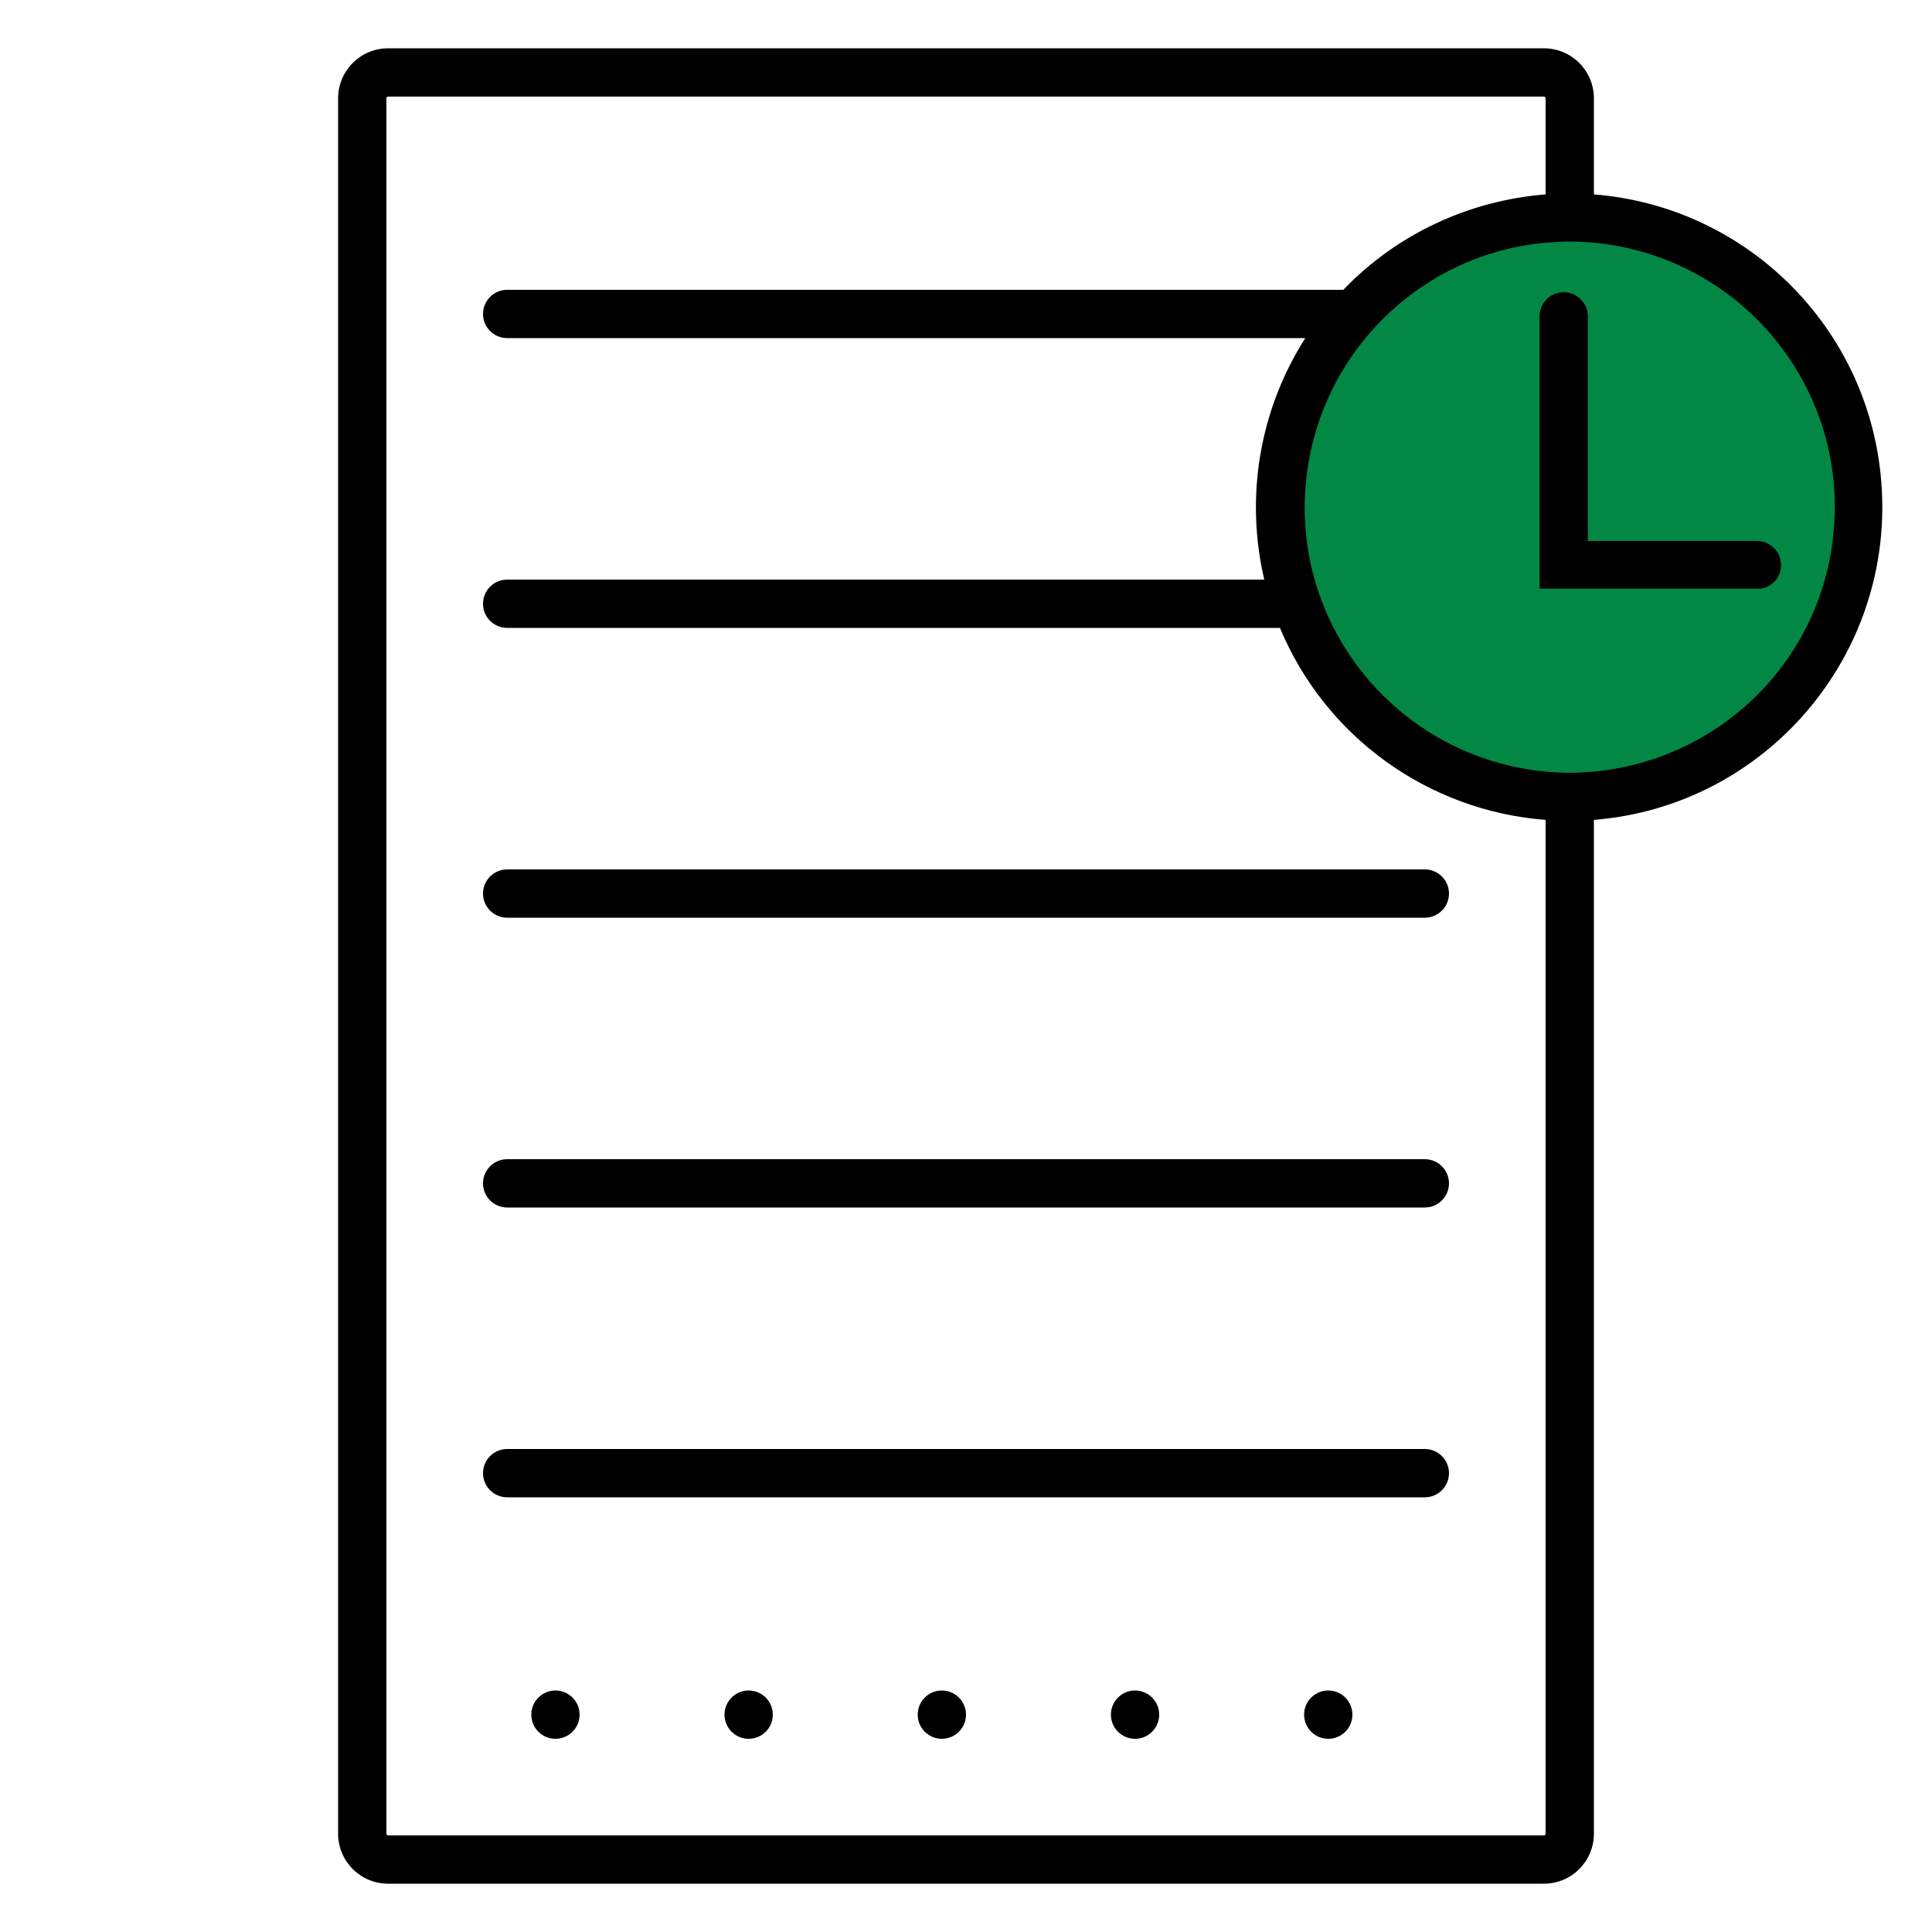
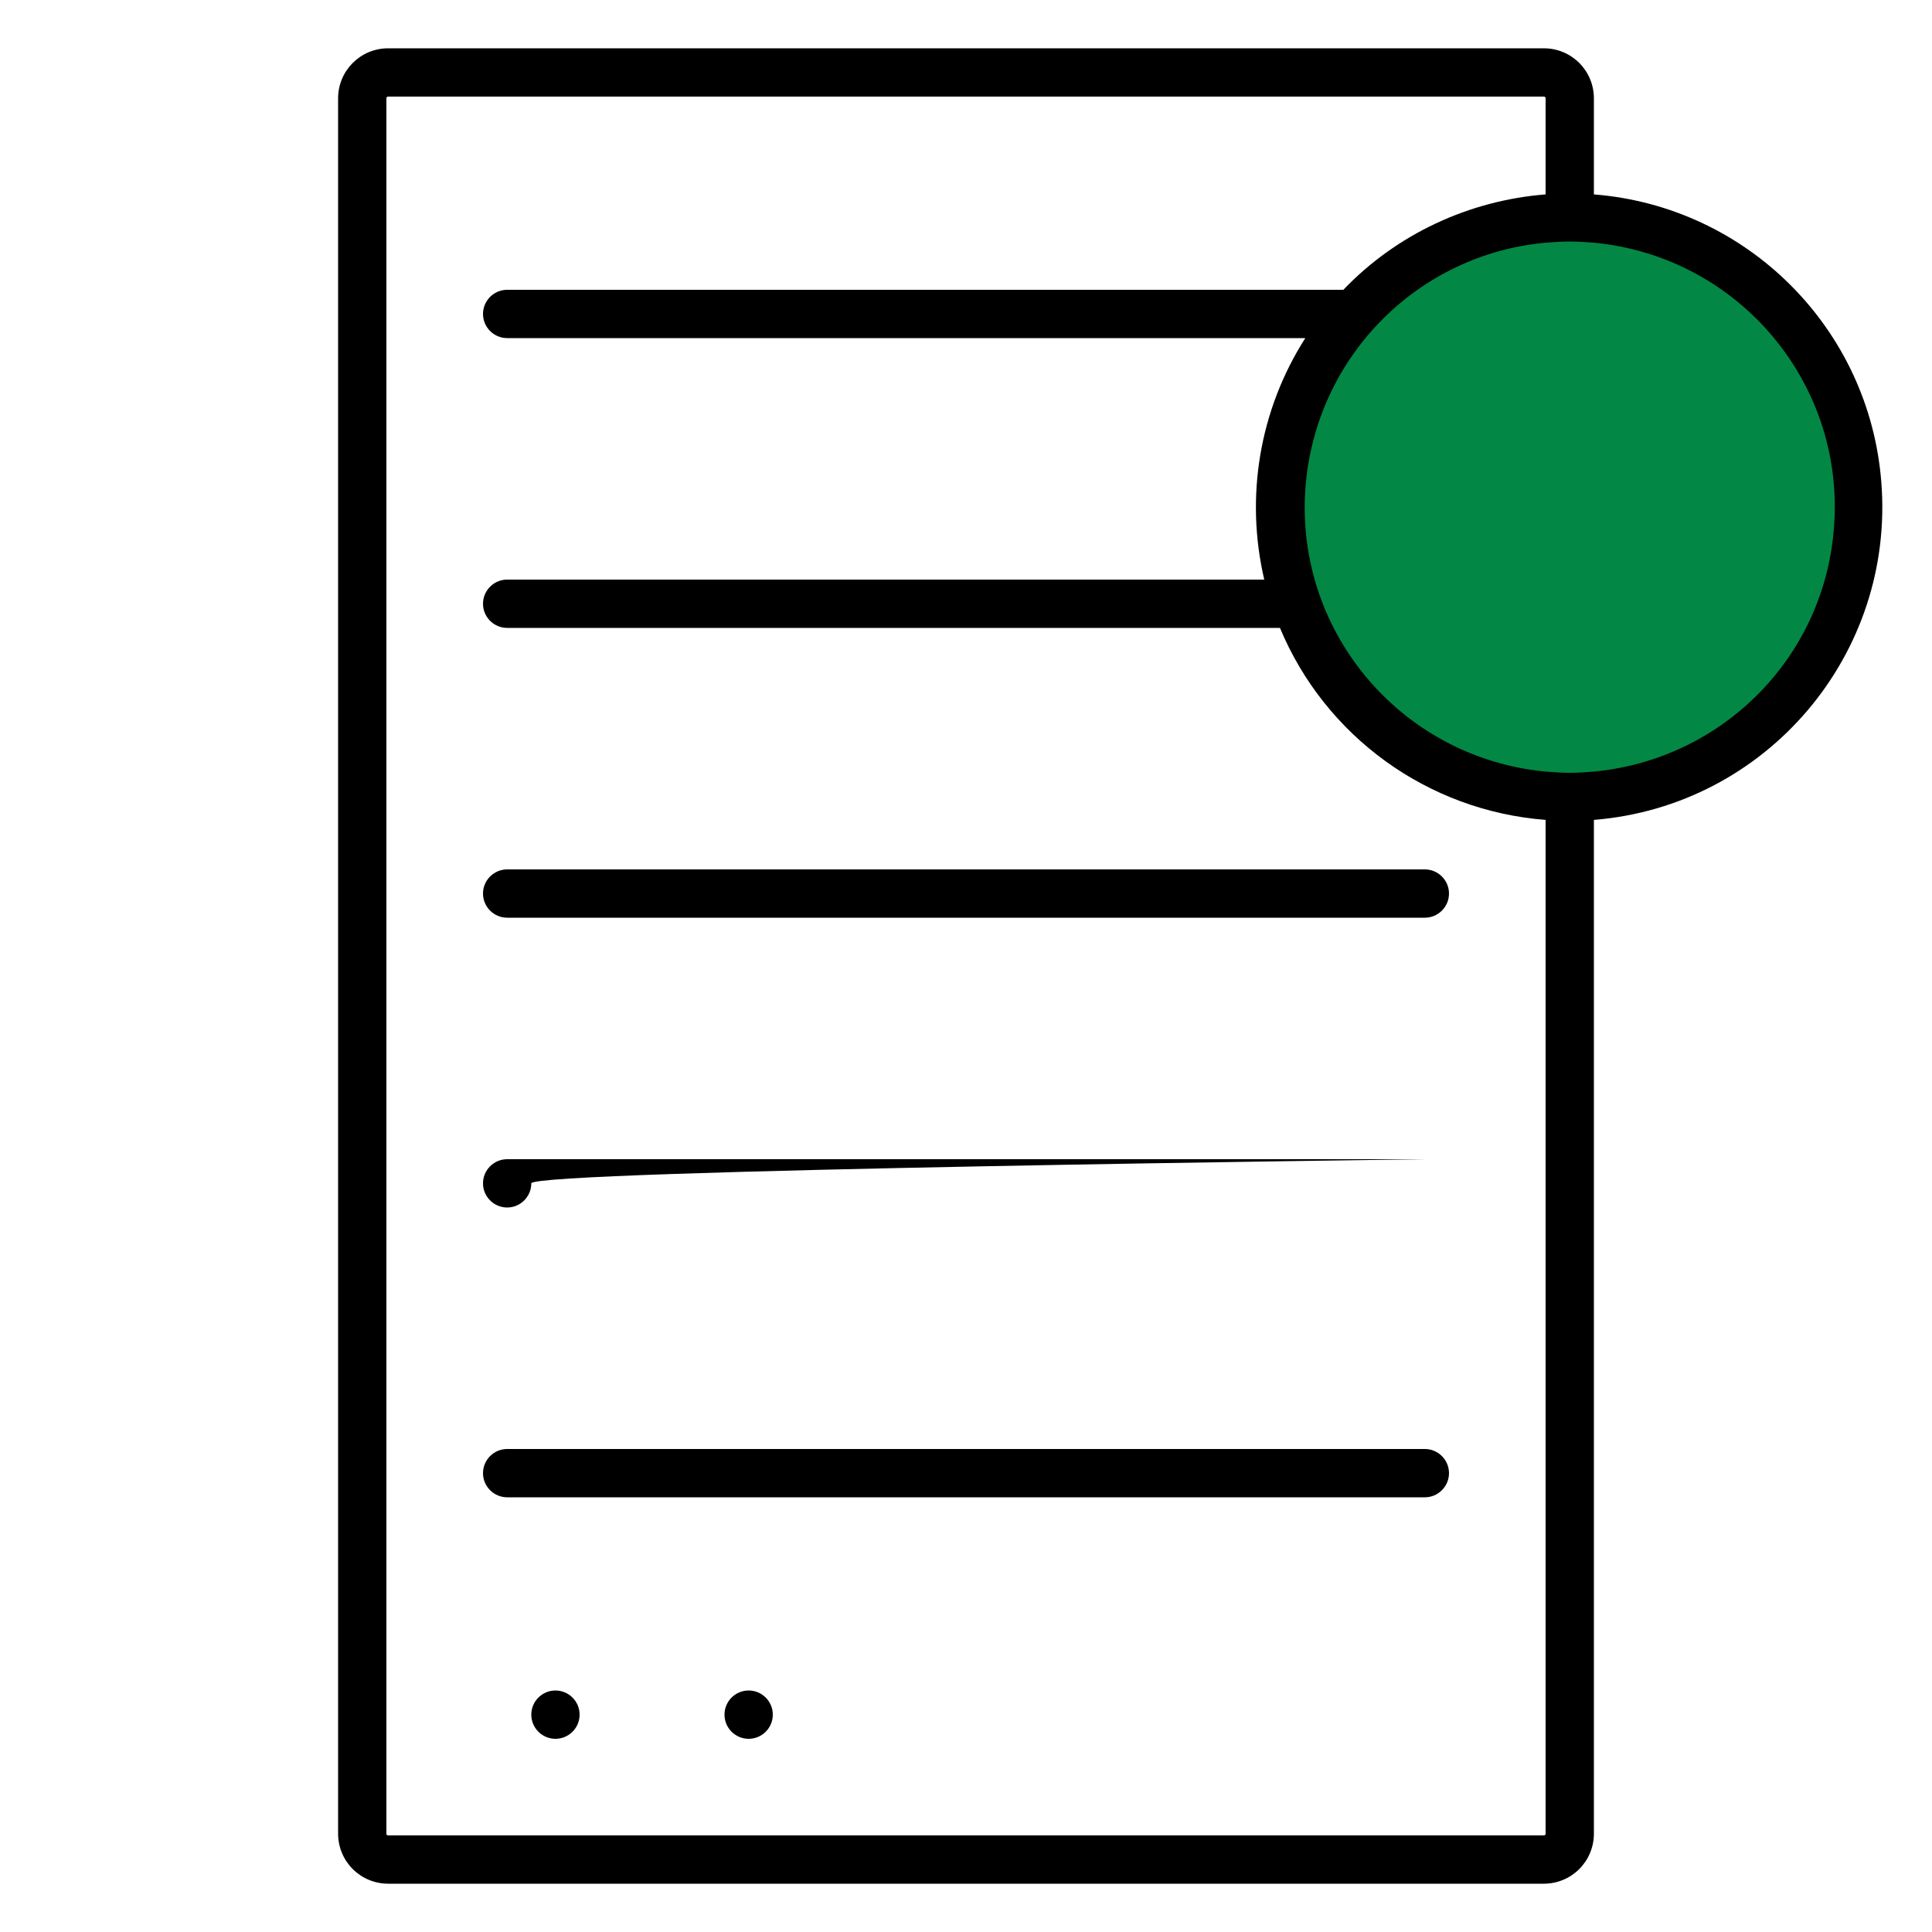
<svg xmlns="http://www.w3.org/2000/svg" version="1.1" id="Green" x="0px" y="0px" viewBox="0 0 320 320" style="enable-background:new 0 0 320 320;" xml:space="preserve">
  <style type="text/css">
	.st0{fill:#028844;}
	.st1{fill:none;}
</style>
  <circle class="st0" cx="260.5" cy="83.5" r="46.5" />
  <path class="st1" d="M264,40.2c-1.3-0.1-2.6-0.2-4-0.2s-2.7,0.1-4,0.2c-24.2,2.3-42,23.7-39.7,47.9c2,21.1,18.7,37.8,39.7,39.7  c1.3,0.1,2.6,0.2,4,0.2s2.7-0.1,4-0.2c24.2-2.3,42-23.7,39.7-47.9C301.8,58.8,285.1,42.2,264,40.2z M284,88h-20v20c0,2.2-1.8,4-4,4  s-4-1.8-4-4V88h-20c-2.2,0-4-1.8-4-4s1.8-4,4-4h20V60c0-2.2,1.8-4,4-4s4,1.8,4,4v20h20c2.2,0,4,1.8,4,4S286.2,88,284,88z" />
  <path class="st1" d="M212,104H84c-2.2,0-4-1.8-4-4s1.8-4,4-4h125.4c-3.2-13.7-0.8-28.1,6.8-40H84c-2.2,0-4-1.8-4-4s1.8-4,4-4h138.5  c8.8-9.2,20.8-14.9,33.5-15.8V16.3c0-0.2-0.1-0.3-0.3-0.3H64.3c-0.2,0-0.3,0.1-0.3,0.3v287.4c0,0.2,0.1,0.3,0.3,0.3h191.4  c0.2,0,0.3-0.1,0.3-0.3V135.8C236.5,134.3,219.5,122,212,104z M236,248H84c-2.2,0-4-1.8-4-4s1.8-4,4-4h152c2.2,0,4,1.8,4,4  S238.2,248,236,248z M236,200H84c-2.2,0-4-1.8-4-4s1.8-4,4-4h152c2.2,0,4,1.8,4,4S238.2,200,236,200z M240,148c0,2.2-1.8,4-4,4H84  c-2.2,0-4-1.8-4-4s1.8-4,4-4h152C238.2,144,240,145.8,240,148z" />
  <path d="M80,148c0,2.2,1.8,4,4,4h152c2.2,0,4-1.8,4-4s-1.8-4-4-4H84C81.8,144,80,145.8,80,148z" />
-   <path d="M236,192H84c-2.2,0-4,1.8-4,4s1.8,4,4,4h152c2.2,0,4-1.8,4-4S238.2,192,236,192z" />
+   <path d="M236,192H84c-2.2,0-4,1.8-4,4s1.8,4,4,4c2.2,0,4-1.8,4-4S238.2,192,236,192z" />
  <path d="M236,240H84c-2.2,0-4,1.8-4,4s1.8,4,4,4h152c2.2,0,4-1.8,4-4S238.2,240,236,240z" />
  <path d="M264,32.2V16.3c0-4.6-3.7-8.3-8.3-8.3H64.3c-4.6,0-8.3,3.7-8.3,8.3v287.4c0,4.6,3.7,8.3,8.3,8.3h191.4  c4.6,0,8.3-3.7,8.3-8.3V135.8c28.6-2.3,49.9-27.4,47.6-56C309.6,54.4,289.4,34.2,264,32.2z M256,303.7c0,0.2-0.1,0.3-0.3,0.3H64.3  c-0.2,0-0.3-0.1-0.3-0.3V16.3c0-0.2,0.1-0.3,0.3-0.3h191.4c0.2,0,0.3,0.1,0.3,0.3v15.9c-12.7,1-24.7,6.6-33.5,15.8H84  c-2.2,0-4,1.8-4,4s1.8,4,4,4h132.2c-7.6,11.9-10,26.3-6.8,40H84c-2.2,0-4,1.8-4,4s1.8,4,4,4h128c7.5,18,24.5,30.3,44,31.8V303.7z   M264,127.8c-1.3,0.1-2.6,0.2-4,0.2s-2.7-0.1-4-0.2c-24.2-2.3-42-23.7-39.7-47.9c2-21.1,18.7-37.8,39.7-39.7c1.3-0.1,2.6-0.2,4-0.2  s2.7,0.1,4,0.2c24.2,2.3,42,23.7,39.7,47.9C301.8,109.2,285.1,125.8,264,127.8z" />
-   <circle cx="220" cy="284" r="4" />
-   <circle cx="188" cy="284" r="4" />
-   <circle cx="156" cy="284" r="4" />
  <circle cx="124" cy="284" r="4" />
  <circle cx="92" cy="284" r="4" />
-   <path d="M295,93.6c0-2.2-1.8-4-4-4h-28V52.4c0-2.2-1.8-4-4-4s-4,1.8-4,4v45.1h36C293.2,97.6,295,95.8,295,93.6z" />
</svg>